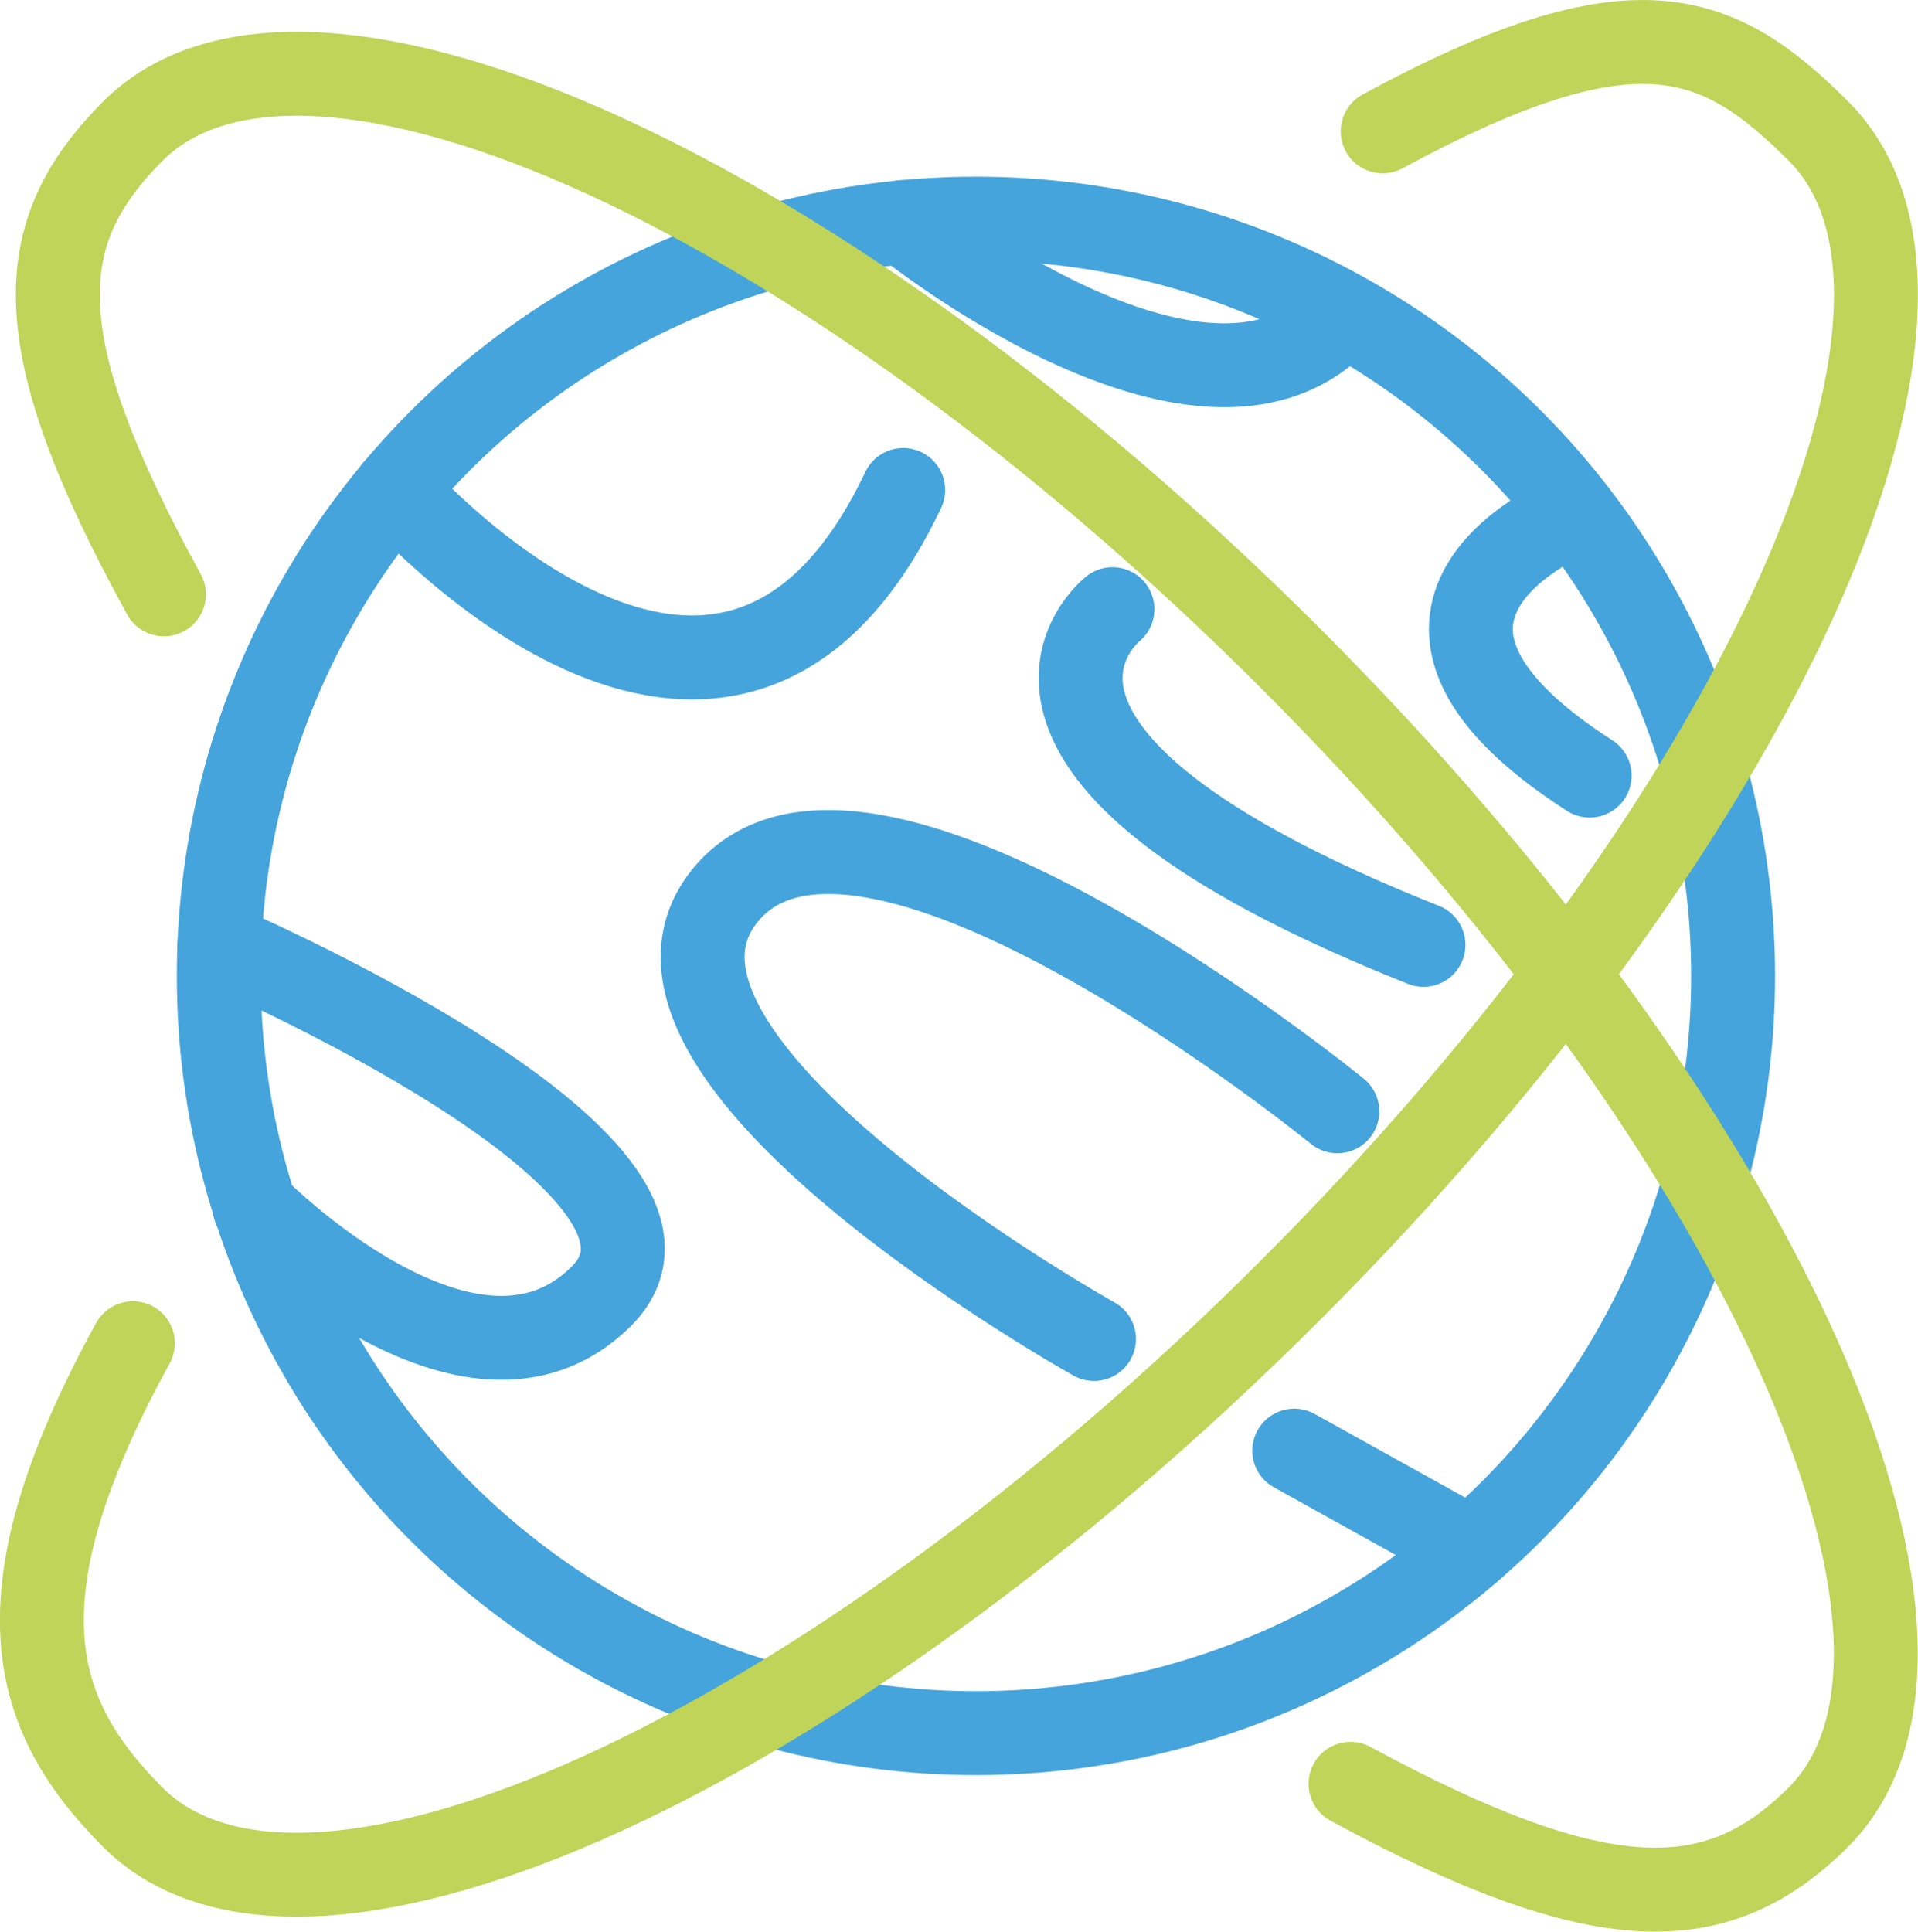
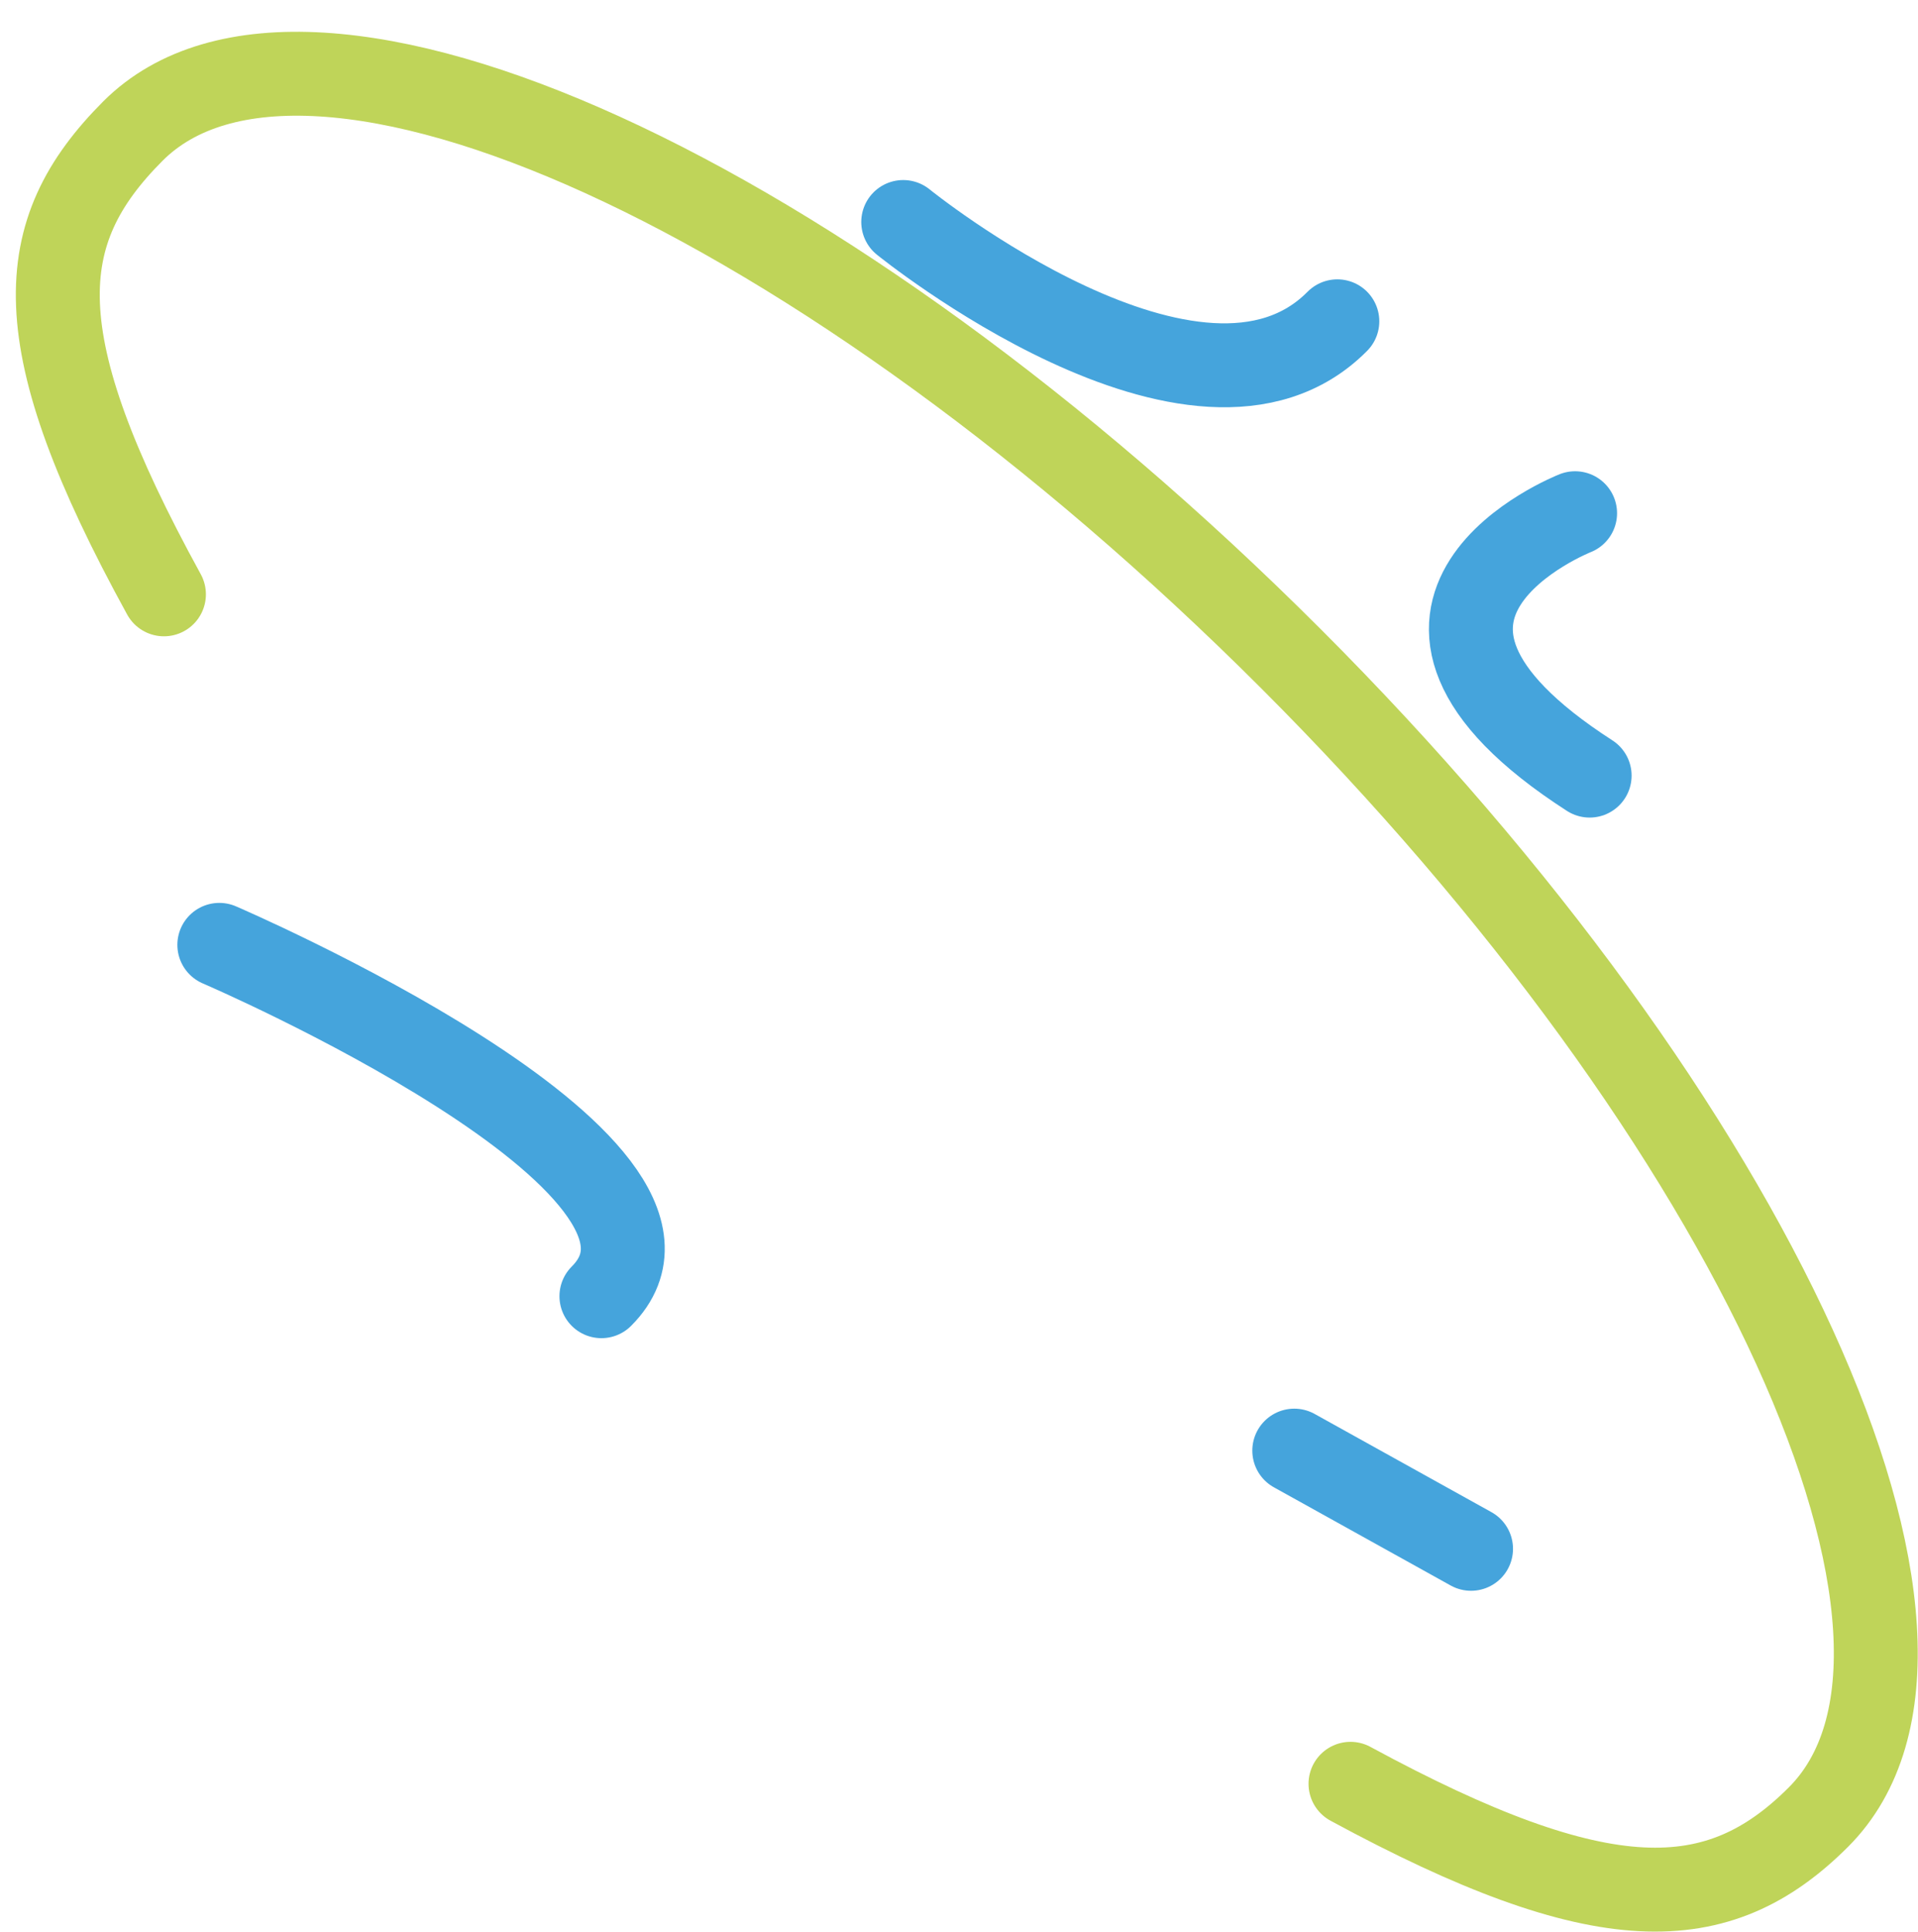
<svg xmlns="http://www.w3.org/2000/svg" version="1.1" id="Ebene_1" x="0px" y="0px" viewBox="0 0 68.57 69.06" style="enable-background:new 0 0 68.57 69.06;" xml:space="preserve">
  <style type="text/css"> .st0{fill:none;stroke:#45A4DC;stroke-width:3;stroke-linecap:round;stroke-linejoin:round;stroke-miterlimit:10;} .st1{fill:none;stroke:#BFD459;stroke-width:3;stroke-linecap:round;stroke-linejoin:round;stroke-miterlimit:10;} .st2{fill:none;stroke:#45A4DC;stroke-width:3;stroke-linecap:round;stroke-miterlimit:10;} </style>
  <g id="Gruppe_350" transform="translate(1.871 19.626)">
-     <circle id="Ellipse_20" class="st0" cx="33.02" cy="15.26" r="27.07" />
    <path id="Pfad_408" class="st1" d="M3.99,1.62c-5.01-9.13-4.72-12.94-1.11-16.56c6.23-6.23,24.76,2.22,41.4,18.86 s25.09,35.18,18.86,41.41c-3.58,3.58-7.71,3.7-16.73-1.19" />
-     <path id="Pfad_409" class="st0" d="M45.94,20.1c0,0-16.74-13.65-21.8-7.82s13.1,15.96,13.1,15.96" />
-     <path id="Pfad_410" class="st2" d="M12.25-2.11c0,0,11.78,13.47,18.17,0" />
-     <path id="Pfad_411" class="st0" d="M5.97,14.15c0,0,18.34,7.88,13.66,12.56s-12.4-3.17-12.4-3.17" />
+     <path id="Pfad_411" class="st0" d="M5.97,14.15c0,0,18.34,7.88,13.66,12.56" />
    <path id="Pfad_412" class="st2" d="M30.42-11.69c0,0,10.56,8.56,15.52,3.55" />
    <path id="Pfad_413" class="st2" d="M54.44-1.28c0,0-8.72,3.43,0.52,9.38" />
    <line id="Linie_21" class="st2" x1="50.72" y1="35.74" x2="44.4" y2="32.23" />
-     <path id="Pfad_414" class="st2" d="M37.9,2.15c0,0-6.39,5.05,11.12,12" />
-     <path id="Pfad_415" class="st1" d="M2.88,28.39c-5.01,9.13-3.61,13.33,0,16.95c6.23,6.23,24.76-2.22,41.4-18.86 S69.37-8.7,63.15-14.93c-3.58-3.58-6.57-4.89-15.59,0" />
  </g>
</svg>